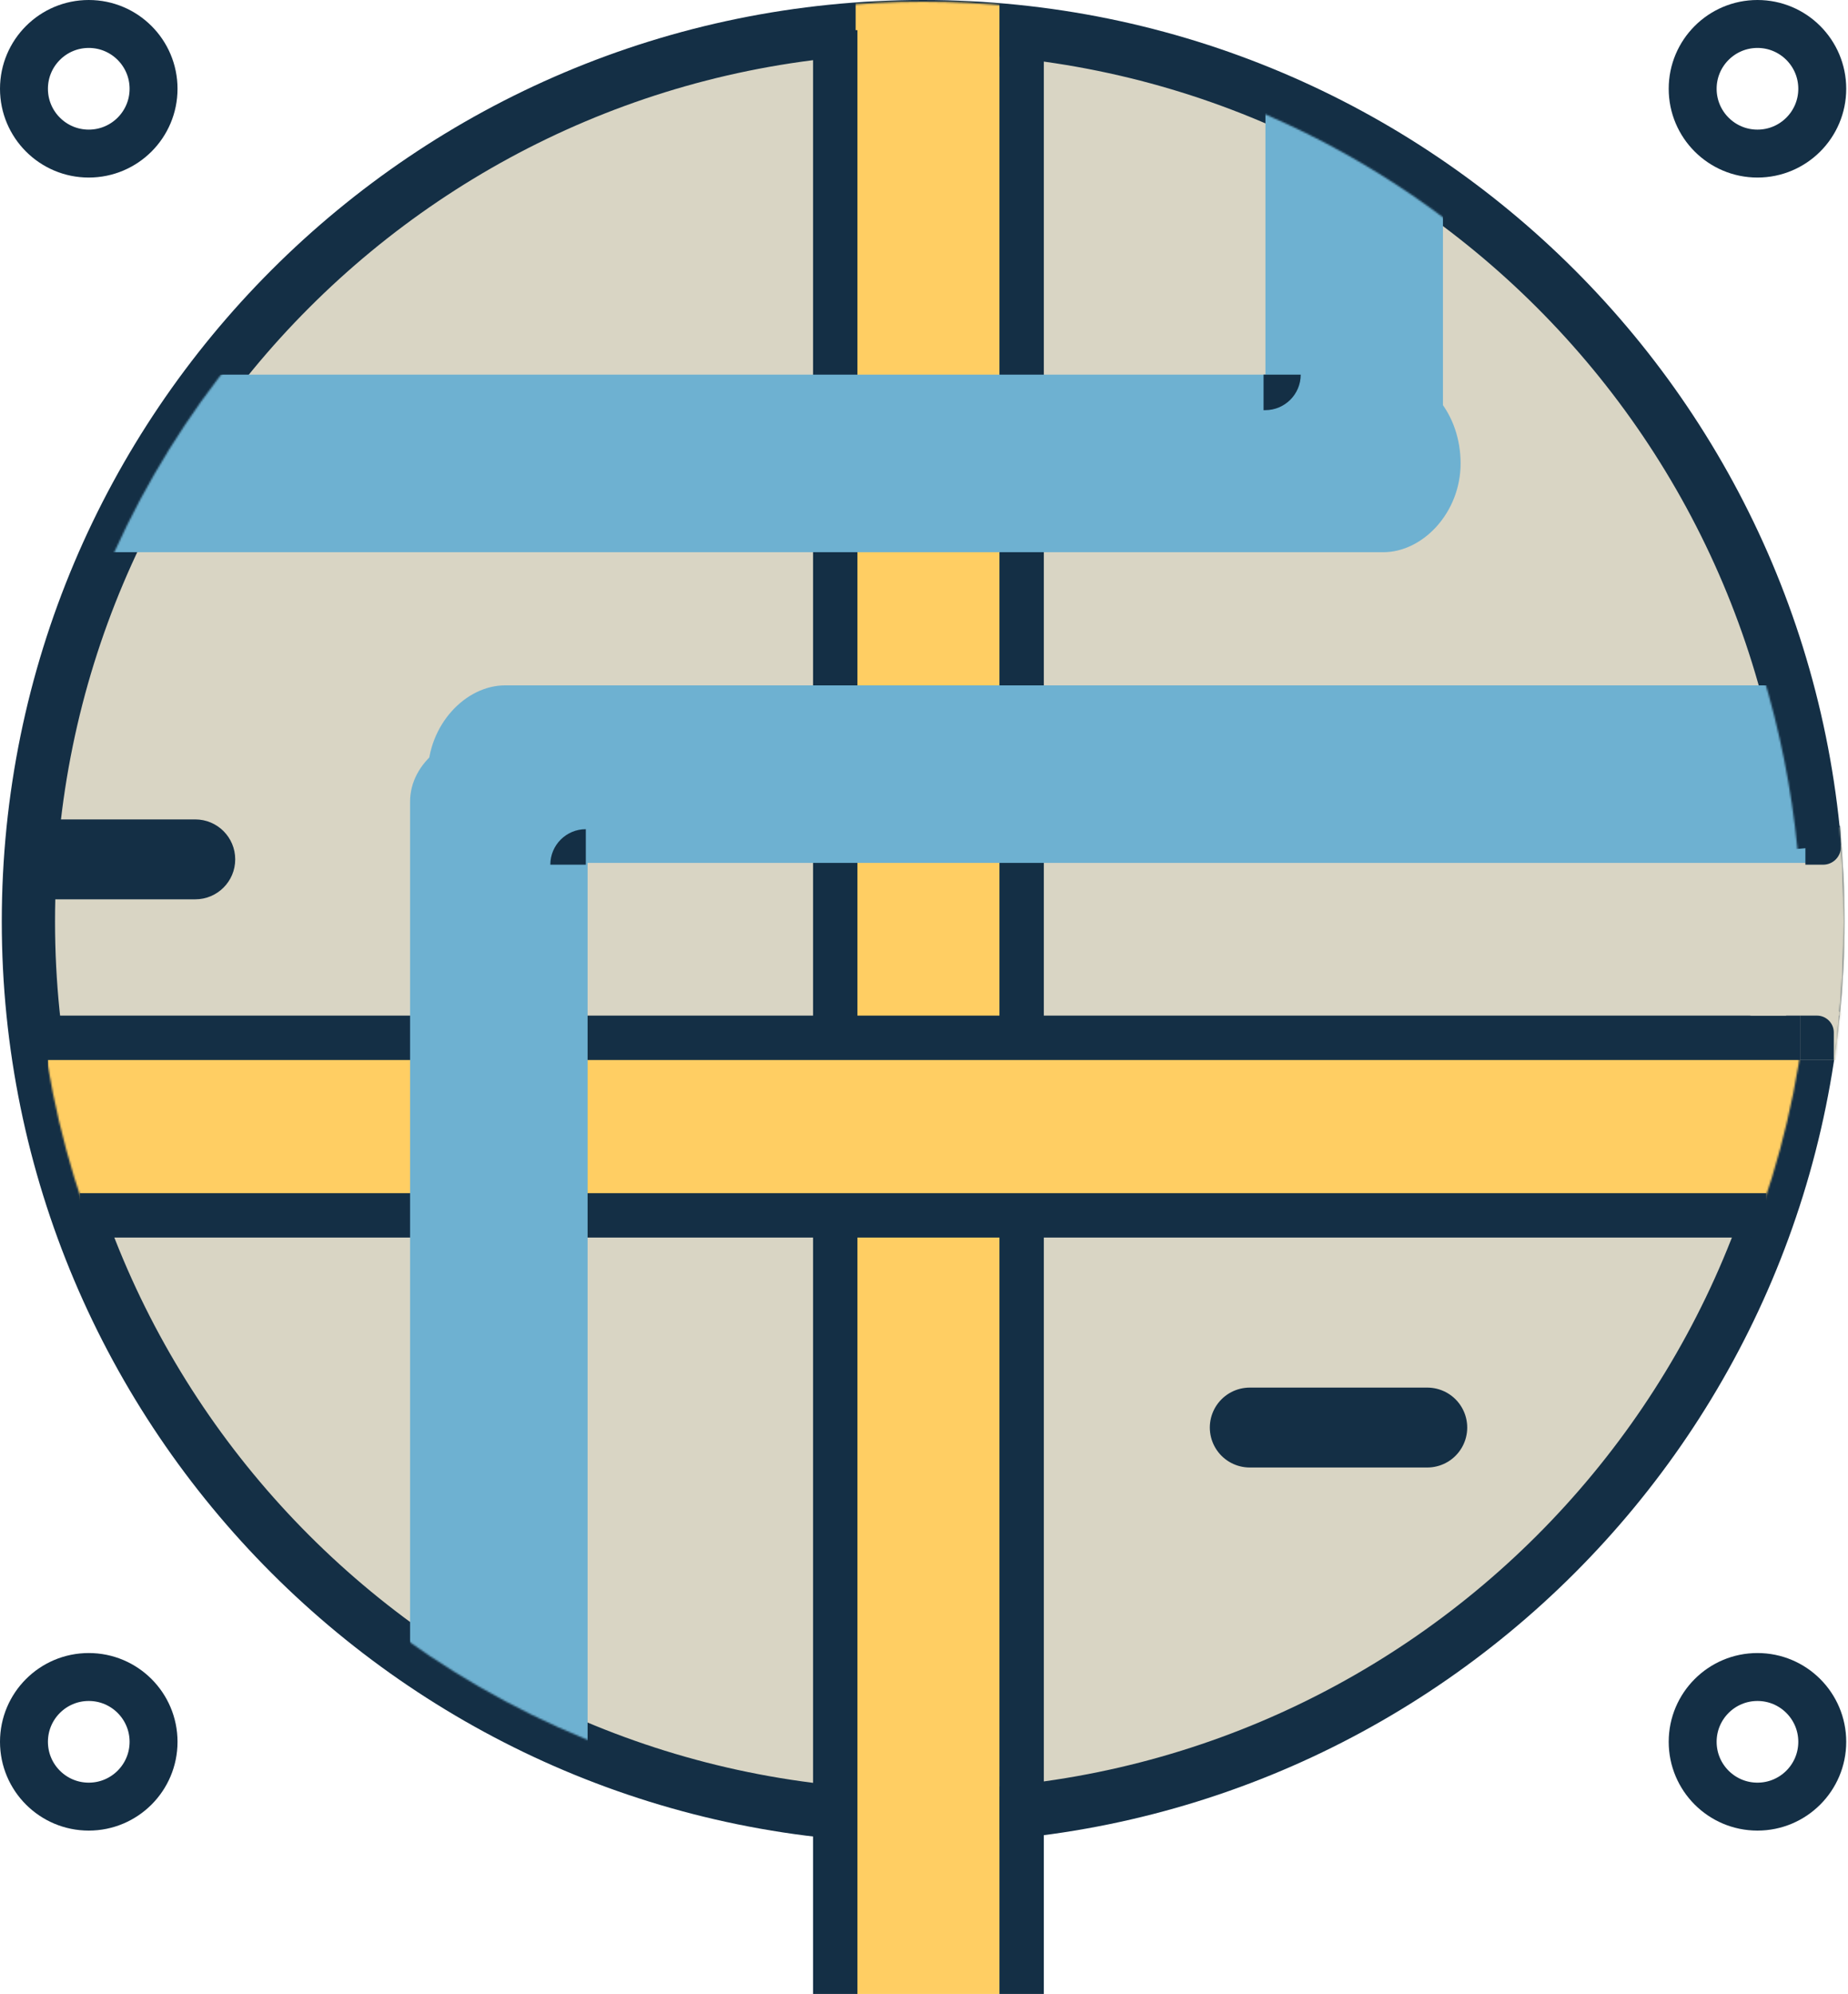
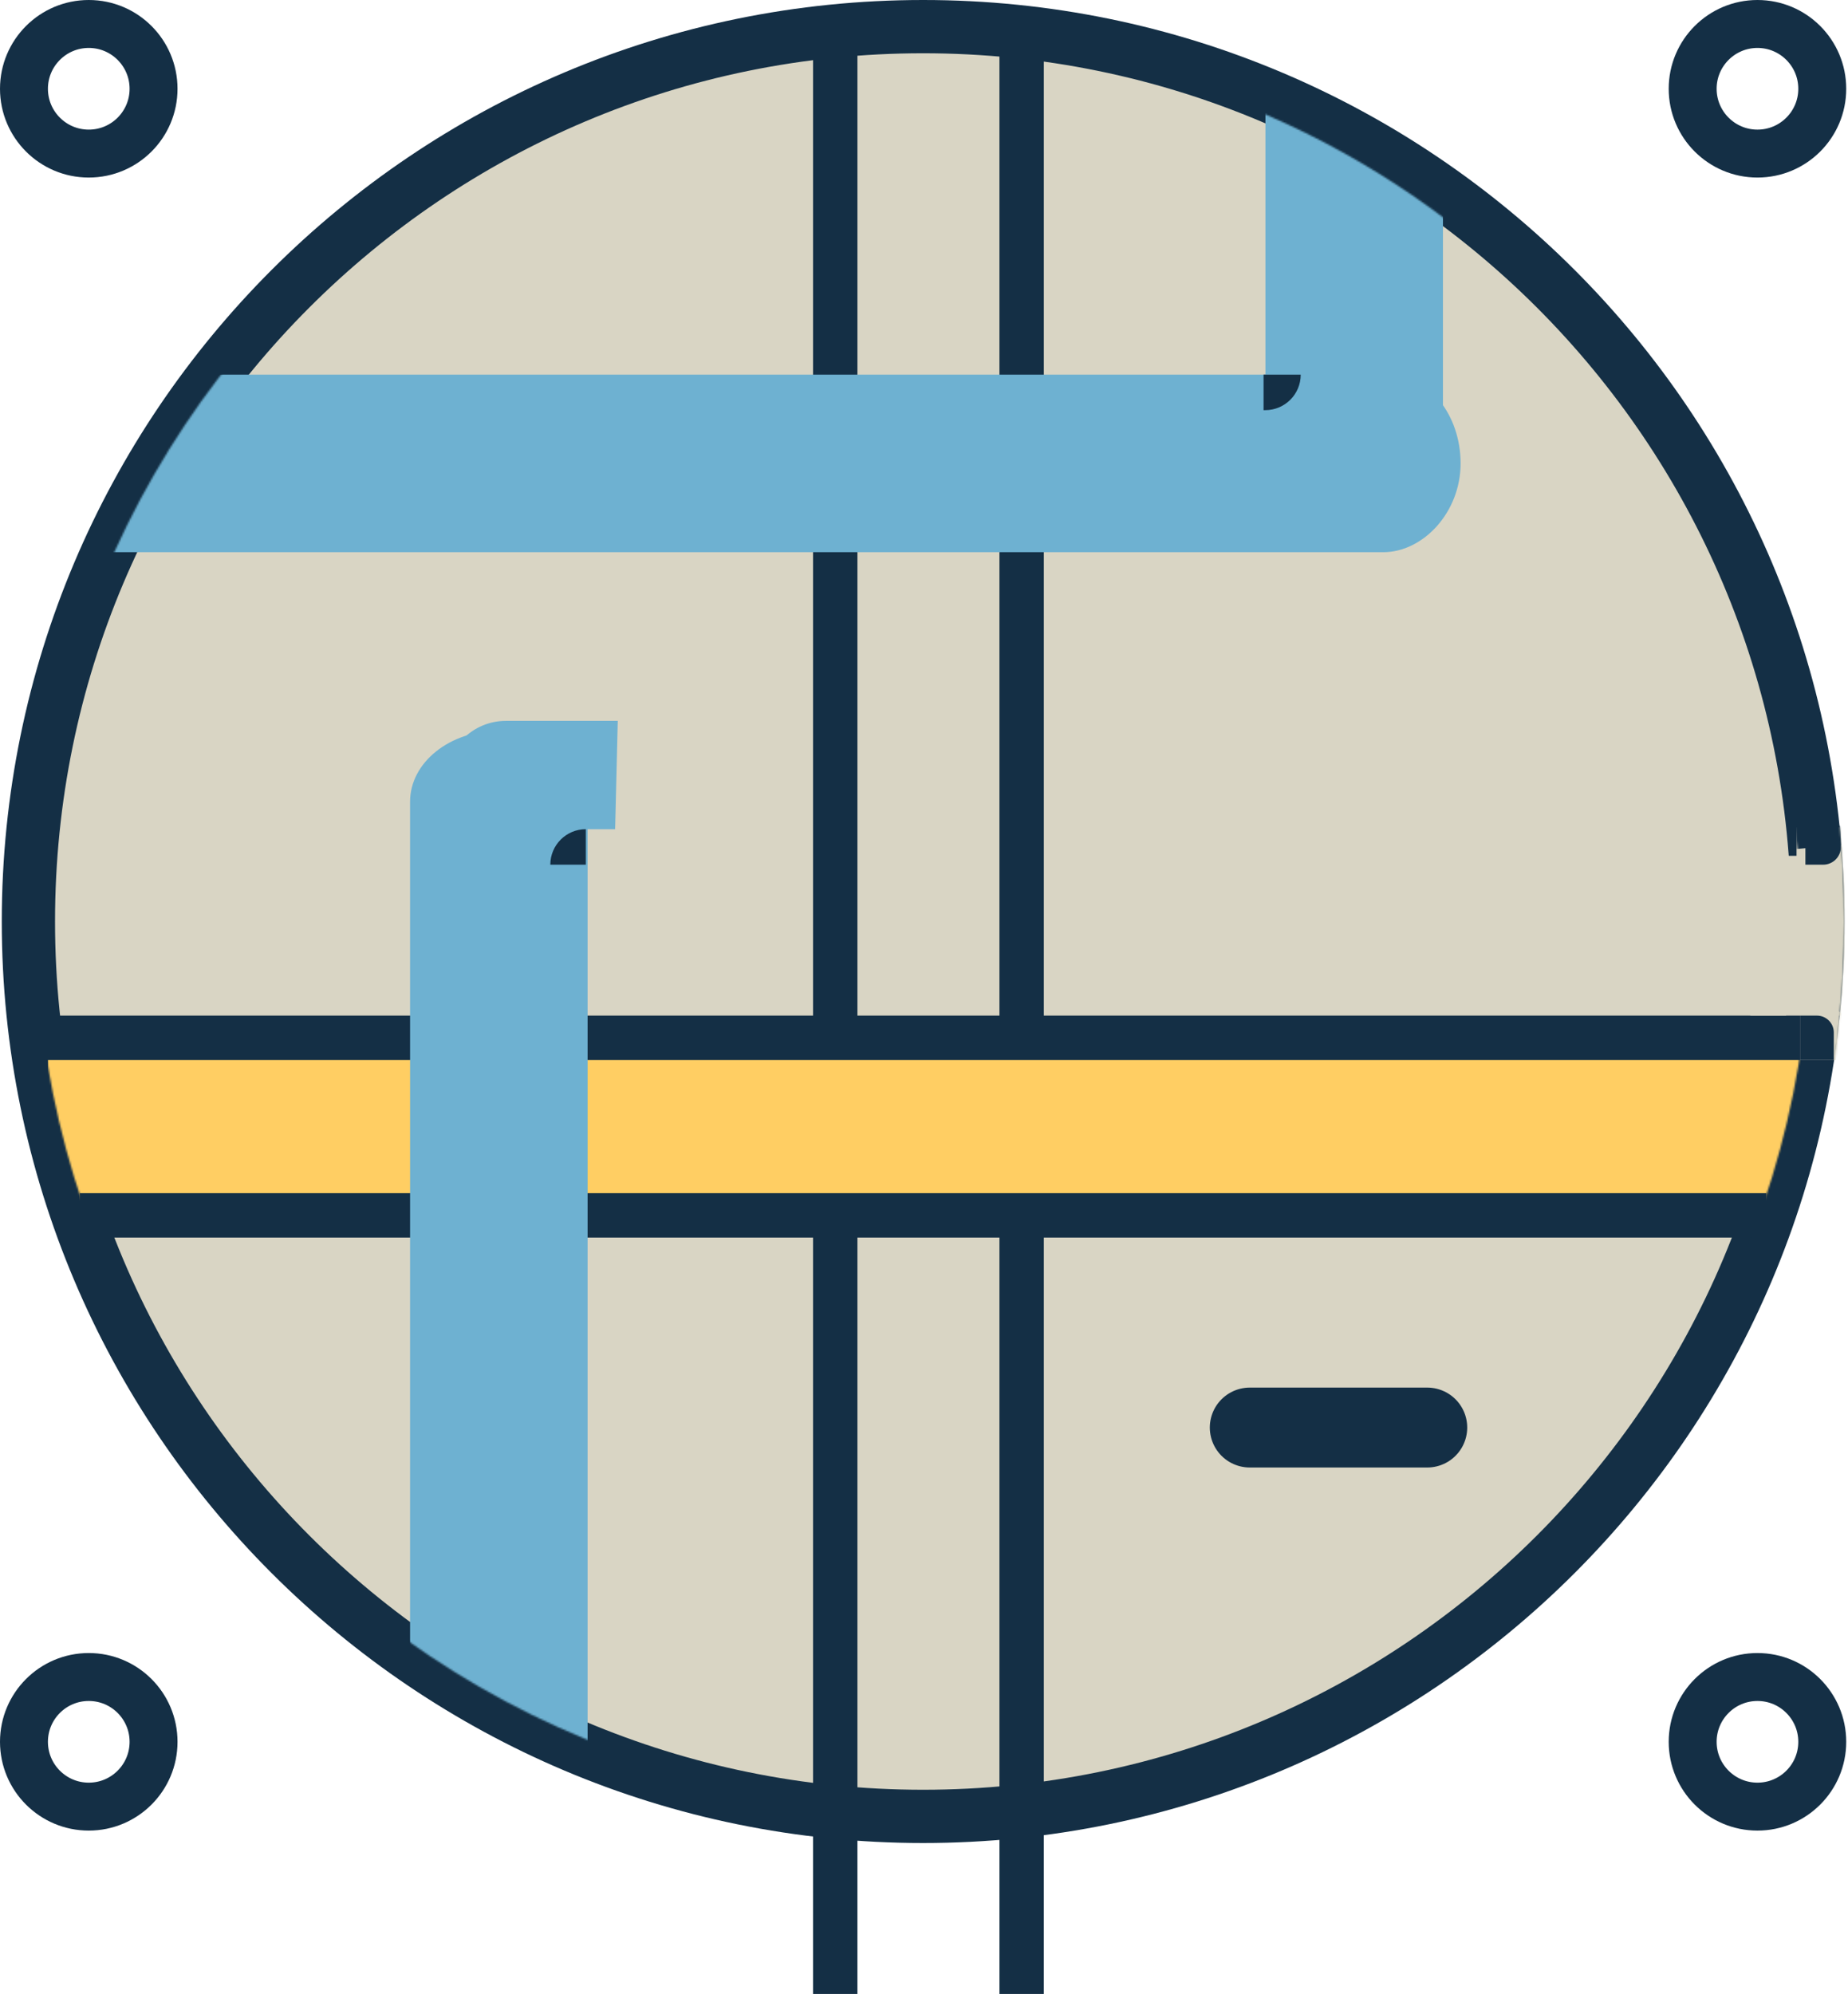
<svg xmlns="http://www.w3.org/2000/svg" width="1041" height="1123" viewBox="0 0 1041 1123" fill="none">
  <circle cx="520" cy="517" r="500" fill="#D9D5C4" />
-   <path d="M110 506.5C122.426 506.5 132.5 496.426 132.5 484C132.5 471.574 122.426 461.5 110 461.5V506.5ZM20 506.5H110V461.5H20V506.5Z" fill="#142F45" />
  <path d="M704 804H804" stroke="#142F45" stroke-width="45" stroke-linecap="round" />
  <path d="M1024 519C1024 797.352 798.352 1023 520 1023C241.648 1023 16 797.352 16 519C16 240.648 241.648 15 520 15C798.352 15 1024 240.648 1024 519Z" stroke="#142F45" stroke-width="30" />
  <path d="M86.5 50C86.5 70.158 70.158 86.5 50 86.5C29.842 86.5 13.5 70.158 13.5 50C13.5 29.842 29.842 13.5 50 13.5C70.158 13.5 86.5 29.842 86.5 50Z" stroke="#142F45" stroke-width="27" />
  <path d="M1026.5 50.001C1026.5 70.16 1010.16 86.501 990 86.501C969.842 86.501 953.5 70.16 953.5 50.001C953.5 29.843 969.842 13.501 990 13.501C1010.16 13.501 1026.5 29.843 1026.5 50.001Z" stroke="#142F45" stroke-width="27" />
  <path d="M1026.5 981.001C1026.5 1001.16 1010.16 1017.5 990 1017.5C969.842 1017.5 953.5 1001.16 953.5 981.001C953.5 960.843 969.842 944.501 990 944.501C1010.16 944.501 1026.5 960.843 1026.5 981.001Z" stroke="#142F45" stroke-width="27" />
  <path d="M86.5 981C86.5 1001.16 70.158 1017.5 50 1017.5C29.842 1017.5 13.5 1001.16 13.5 981C13.5 960.842 29.842 944.5 50 944.5C70.158 944.5 86.5 960.842 86.5 981Z" stroke="#142F45" stroke-width="27" />
  <mask id="mask0_556_66" style="mask-type:luminance" maskUnits="userSpaceOnUse" x="20" y="1" width="1000" height="1000">
    <path d="M1010 501C1010 771.62 790.62 991 520 991C249.38 991 30 771.62 30 501C30 230.38 249.38 11 520 11C790.62 11 1010 230.38 1010 501Z" stroke="white" stroke-width="20" />
  </mask>
  <g mask="url(#mask0_556_66)">
-     <line x1="522.5" y1="-12" x2="522.5" y2="1091" stroke="#FFCE63" stroke-width="81" />
-   </g>
-   <line x1="522.5" y1="20" x2="522.5" y2="1123" stroke="#FFCE63" stroke-width="81" />
+     </g>
  <line x1="470.5" y1="16.999" x2="470.5" y2="1123" stroke="#142F45" stroke-width="25" />
  <line x1="575.5" y1="17" x2="575.5" y2="1123" stroke="#142F45" stroke-width="25" />
  <mask id="mask1_556_66" style="mask-type:alpha" maskUnits="userSpaceOnUse" x="20" y="17" width="1000" height="1000">
    <circle cx="520" cy="517" r="500" fill="#D9D5C4" />
  </mask>
  <g mask="url(#mask1_556_66)">
    <line x1="26.98" y1="636.5" x2="1111.02" y2="636.5" stroke="#FFCE63" stroke-width="80" />
    <line x1="45" y1="684.5" x2="995" y2="684.5" stroke="#142F45" stroke-width="25" />
    <line x1="-42.004" y1="584.5" x2="1125.01" y2="584.5" stroke="#142F45" stroke-width="25" />
  </g>
  <mask id="mask2_556_66" style="mask-type:alpha" maskUnits="userSpaceOnUse" x="1" y="0" width="1038" height="1038">
    <path d="M1014 519C1014 791.829 792.829 1013 520 1013C247.171 1013 26 791.829 26 519C26 246.171 247.171 25 520 25C792.829 25 1014 246.171 1014 519Z" stroke="#142F45" stroke-width="50" />
  </mask>
  <g mask="url(#mask2_556_66)">
    <line x1="686" y1="527" x2="1058.07" y2="527" stroke="#D9D5C4" stroke-width="90" />
    <path d="M1012 466H1072.3V467C1072.3 478.046 1063.35 487 1052.3 487H1012V466Z" fill="#D9D5C4" />
  </g>
  <mask id="mask3_556_66" style="mask-type:alpha" maskUnits="userSpaceOnUse" x="20" y="17" width="1000" height="1000">
    <circle cx="520" cy="517" r="500" fill="#D9D5C4" />
  </mask>
  <g mask="url(#mask3_556_66)">
    <g filter="url(#filter0_ii_556_66)">
-       <path fill-rule="evenodd" clip-rule="evenodd" d="M230 437C230 409.386 251.177 387 273.551 387L1020 387V487L270.513 487C248.138 487 230 464.614 230 437Z" fill="#6EB1D1" />
-     </g>
+       </g>
    <g filter="url(#filter1_ii_556_66)">
      <path fill-rule="evenodd" clip-rule="evenodd" d="M280 394C307.614 394 330 411.909 330 434V1174H230V434C230 411.909 252.386 394 280 394Z" fill="#6EB1D1" />
    </g>
    <path d="M251 440C251 421.222 266.222 406 285 406H330V487H251V440Z" fill="#6EB1D1" />
    <path d="M289.062 408.744C289.023 408.294 289.29 407.878 289.722 407.747C291.464 407.222 296.245 406 303 406C331.923 406 347.996 406 347.996 406L346.5 467H294.092L289.062 408.744Z" fill="#6EB1D1" />
    <path d="M310 467H330V487H310V467Z" fill="#6EB1D1" />
    <path d="M310 487C310 475.954 318.954 467 330 467V487H310Z" fill="#142F45" />
  </g>
  <mask id="mask4_556_66" style="mask-type:alpha" maskUnits="userSpaceOnUse" x="20" y="17" width="1000" height="1001">
    <circle cx="520" cy="517.001" r="500" transform="rotate(180 520 517.001)" fill="#D9D5C4" />
  </mask>
  <g mask="url(#mask4_556_66)">
    <g filter="url(#filter2_ii_556_66)">
      <path fill-rule="evenodd" clip-rule="evenodd" d="M811.77 262.005C811.77 289.62 790.593 312.005 768.218 312.005L21.77 312.005V212.005L771.257 212.005C793.631 212.005 811.77 234.391 811.77 262.005Z" fill="#6EB1D1" />
    </g>
    <g filter="url(#filter3_ii_556_66)">
      <path fill-rule="evenodd" clip-rule="evenodd" d="M761.832 293.006C734.218 293.006 711.832 275.097 711.832 253.006L711.832 -486.994H811.832L811.832 253.006C811.832 275.097 789.446 293.006 761.832 293.006Z" fill="#6EB1D1" />
    </g>
    <path d="M791.781 258.011C791.781 276.789 776.559 292.011 757.781 292.011H712.781V211.011H791.781V258.011Z" fill="#6EB1D1" />
    <path d="M752.715 289.262C752.754 289.712 752.488 290.129 752.056 290.259C750.314 290.784 745.532 292.006 738.777 292.006C709.854 292.006 693.781 292.006 693.781 292.006L695.277 231.006H747.685L752.715 289.262Z" fill="#6EB1D1" />
    <path d="M732.711 231.006H711.78V211.006H732.711V231.006Z" fill="#6EB1D1" />
    <path d="M732.711 211.006C732.711 222.052 723.757 231.006 712.711 231.006H711.78V211.006H732.711Z" fill="#142F45" />
  </g>
  <mask id="mask5_556_66" style="mask-type:alpha" maskUnits="userSpaceOnUse" x="2" y="0" width="1039" height="1059">
    <path d="M1027.56 529.5C1027.56 815.268 800.545 1046.5 521.03 1046.5C241.515 1046.5 14.5 815.268 14.5 529.5C14.5 243.732 241.515 12.5 521.03 12.5C800.545 12.5 1027.56 243.732 1027.56 529.5Z" stroke="#142F45" stroke-width="25" />
  </mask>
  <g mask="url(#mask5_556_66)">
    <path d="M1017 465H1037V477C1037 482.523 1032.52 487 1027 487H1017V465Z" fill="#142F45" />
    <path d="M586.508 6.279C703.909 21.449 812.597 76.297 894.543 161.725C976.489 247.154 1026.77 358.029 1037.04 475.96L1007.56 478.529C997.871 367.323 950.458 262.77 873.185 182.213C795.912 101.656 693.422 49.935 582.715 35.631L586.508 6.279Z" fill="#142F45" />
  </g>
  <mask id="mask6_556_66" style="mask-type:alpha" maskUnits="userSpaceOnUse" x="0" y="0" width="1039" height="1059">
    <path d="M1025.56 529.5C1025.56 815.268 798.545 1046.5 519.03 1046.5C239.515 1046.5 12.5 815.268 12.5 529.5C12.5 243.732 239.515 12.5 519.03 12.5C798.545 12.5 1025.56 243.732 1025.56 529.5Z" stroke="#142F45" stroke-width="25" />
  </mask>
  <g mask="url(#mask6_556_66)">
    <path d="M1014 597V568H1030.5C1035.75 568 1040 572.253 1040 577.5V597H1014Z" fill="#D9D5C4" />
    <path d="M1014 597V572H1023.5C1028.75 572 1033 576.253 1033 581.5V597H1014Z" fill="#142F45" />
  </g>
  <defs>
    <filter id="filter0_ii_556_66" x="230" y="387" width="790" height="100" filterUnits="userSpaceOnUse" color-interpolation-filters="sRGB">
      <feFlood flood-opacity="0" result="BackgroundImageFix" />
      <feBlend mode="normal" in="SourceGraphic" in2="BackgroundImageFix" result="shape" />
      <feColorMatrix in="SourceAlpha" type="matrix" values="0 0 0 0 0 0 0 0 0 0 0 0 0 0 0 0 0 0 127 0" result="hardAlpha" />
      <feOffset dx="11" dy="19" />
      <feComposite in2="hardAlpha" operator="arithmetic" k2="-1" k3="1" />
      <feColorMatrix type="matrix" values="0 0 0 0 0.078 0 0 0 0 0.184 0 0 0 0 0.271 0 0 0 1 0" />
      <feBlend mode="normal" in2="shape" result="effect1_innerShadow_556_66" />
      <feColorMatrix in="SourceAlpha" type="matrix" values="0 0 0 0 0 0 0 0 0 0 0 0 0 0 0 0 0 0 127 0" result="hardAlpha" />
      <feOffset dy="-20" />
      <feComposite in2="hardAlpha" operator="arithmetic" k2="-1" k3="1" />
      <feColorMatrix type="matrix" values="0 0 0 0 0.078 0 0 0 0 0.184 0 0 0 0 0.271 0 0 0 1 0" />
      <feBlend mode="normal" in2="effect1_innerShadow_556_66" result="effect2_innerShadow_556_66" />
    </filter>
    <filter id="filter1_ii_556_66" x="230" y="394" width="100" height="780" filterUnits="userSpaceOnUse" color-interpolation-filters="sRGB">
      <feFlood flood-opacity="0" result="BackgroundImageFix" />
      <feBlend mode="normal" in="SourceGraphic" in2="BackgroundImageFix" result="shape" />
      <feColorMatrix in="SourceAlpha" type="matrix" values="0 0 0 0 0 0 0 0 0 0 0 0 0 0 0 0 0 0 127 0" result="hardAlpha" />
      <feOffset dx="-20" dy="5" />
      <feComposite in2="hardAlpha" operator="arithmetic" k2="-1" k3="1" />
      <feColorMatrix type="matrix" values="0 0 0 0 0.078 0 0 0 0 0.184 0 0 0 0 0.271 0 0 0 1 0" />
      <feBlend mode="normal" in2="shape" result="effect1_innerShadow_556_66" />
      <feColorMatrix in="SourceAlpha" type="matrix" values="0 0 0 0 0 0 0 0 0 0 0 0 0 0 0 0 0 0 127 0" result="hardAlpha" />
      <feOffset dx="21" dy="12.5" />
      <feComposite in2="hardAlpha" operator="arithmetic" k2="-1" k3="1" />
      <feColorMatrix type="matrix" values="0 0 0 0 0.078 0 0 0 0 0.184 0 0 0 0 0.271 0 0 0 1 0" />
      <feBlend mode="normal" in2="effect1_innerShadow_556_66" result="effect2_innerShadow_556_66" />
    </filter>
    <filter id="filter2_ii_556_66" x="21.77" y="212.005" width="790" height="100" filterUnits="userSpaceOnUse" color-interpolation-filters="sRGB">
      <feFlood flood-opacity="0" result="BackgroundImageFix" />
      <feBlend mode="normal" in="SourceGraphic" in2="BackgroundImageFix" result="shape" />
      <feColorMatrix in="SourceAlpha" type="matrix" values="0 0 0 0 0 0 0 0 0 0 0 0 0 0 0 0 0 0 127 0" result="hardAlpha" />
      <feOffset dx="11" dy="19" />
      <feComposite in2="hardAlpha" operator="arithmetic" k2="-1" k3="1" />
      <feColorMatrix type="matrix" values="0 0 0 0 0.078 0 0 0 0 0.184 0 0 0 0 0.271 0 0 0 1 0" />
      <feBlend mode="normal" in2="shape" result="effect1_innerShadow_556_66" />
      <feColorMatrix in="SourceAlpha" type="matrix" values="0 0 0 0 0 0 0 0 0 0 0 0 0 0 0 0 0 0 127 0" result="hardAlpha" />
      <feOffset dy="-20" />
      <feComposite in2="hardAlpha" operator="arithmetic" k2="-1" k3="1" />
      <feColorMatrix type="matrix" values="0 0 0 0 0.078 0 0 0 0 0.184 0 0 0 0 0.271 0 0 0 1 0" />
      <feBlend mode="normal" in2="effect1_innerShadow_556_66" result="effect2_innerShadow_556_66" />
    </filter>
    <filter id="filter3_ii_556_66" x="711.832" y="-486.994" width="100" height="780" filterUnits="userSpaceOnUse" color-interpolation-filters="sRGB">
      <feFlood flood-opacity="0" result="BackgroundImageFix" />
      <feBlend mode="normal" in="SourceGraphic" in2="BackgroundImageFix" result="shape" />
      <feColorMatrix in="SourceAlpha" type="matrix" values="0 0 0 0 0 0 0 0 0 0 0 0 0 0 0 0 0 0 127 0" result="hardAlpha" />
      <feOffset dx="-20" dy="0.2" />
      <feComposite in2="hardAlpha" operator="arithmetic" k2="-1" k3="1" />
      <feColorMatrix type="matrix" values="0 0 0 0 0.078 0 0 0 0 0.184 0 0 0 0 0.271 0 0 0 1 0" />
      <feBlend mode="normal" in2="shape" result="effect1_innerShadow_556_66" />
      <feColorMatrix in="SourceAlpha" type="matrix" values="0 0 0 0 0 0 0 0 0 0 0 0 0 0 0 0 0 0 127 0" result="hardAlpha" />
      <feOffset dx="21" dy="12.5" />
      <feComposite in2="hardAlpha" operator="arithmetic" k2="-1" k3="1" />
      <feColorMatrix type="matrix" values="0 0 0 0 0.078 0 0 0 0 0.184 0 0 0 0 0.271 0 0 0 1 0" />
      <feBlend mode="normal" in2="effect1_innerShadow_556_66" result="effect2_innerShadow_556_66" />
    </filter>
  </defs>
</svg>